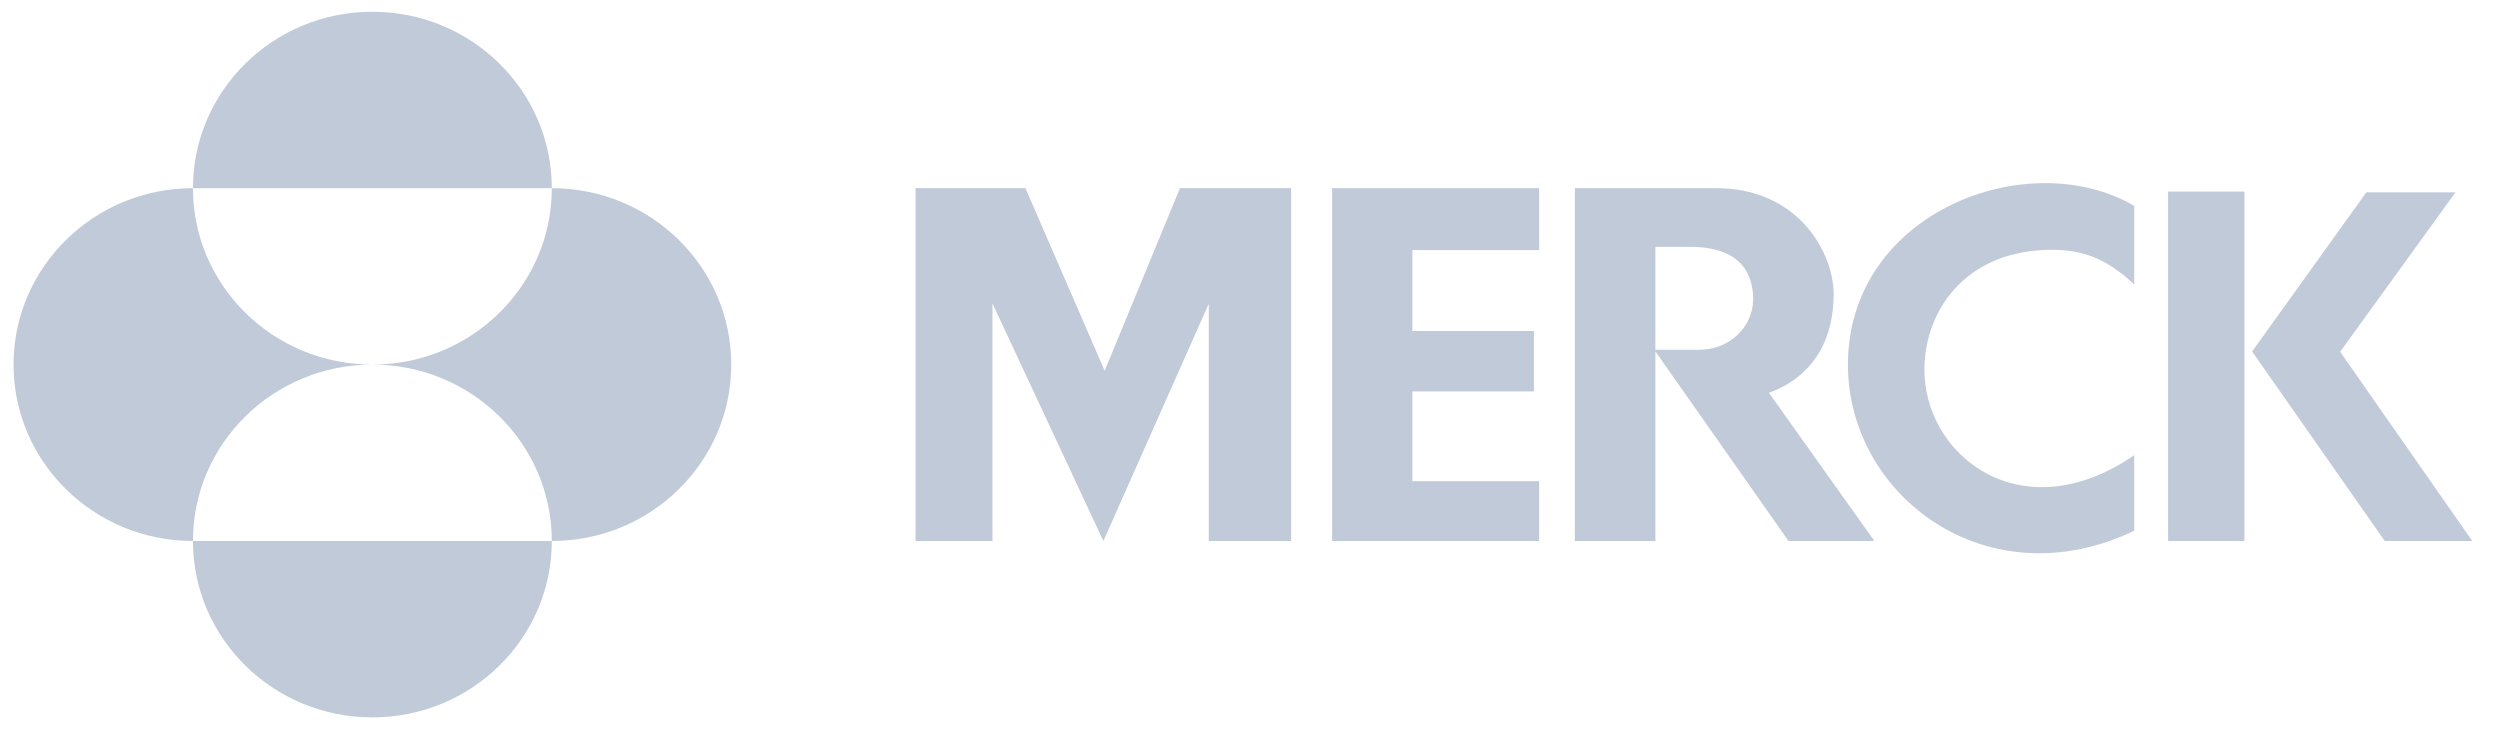
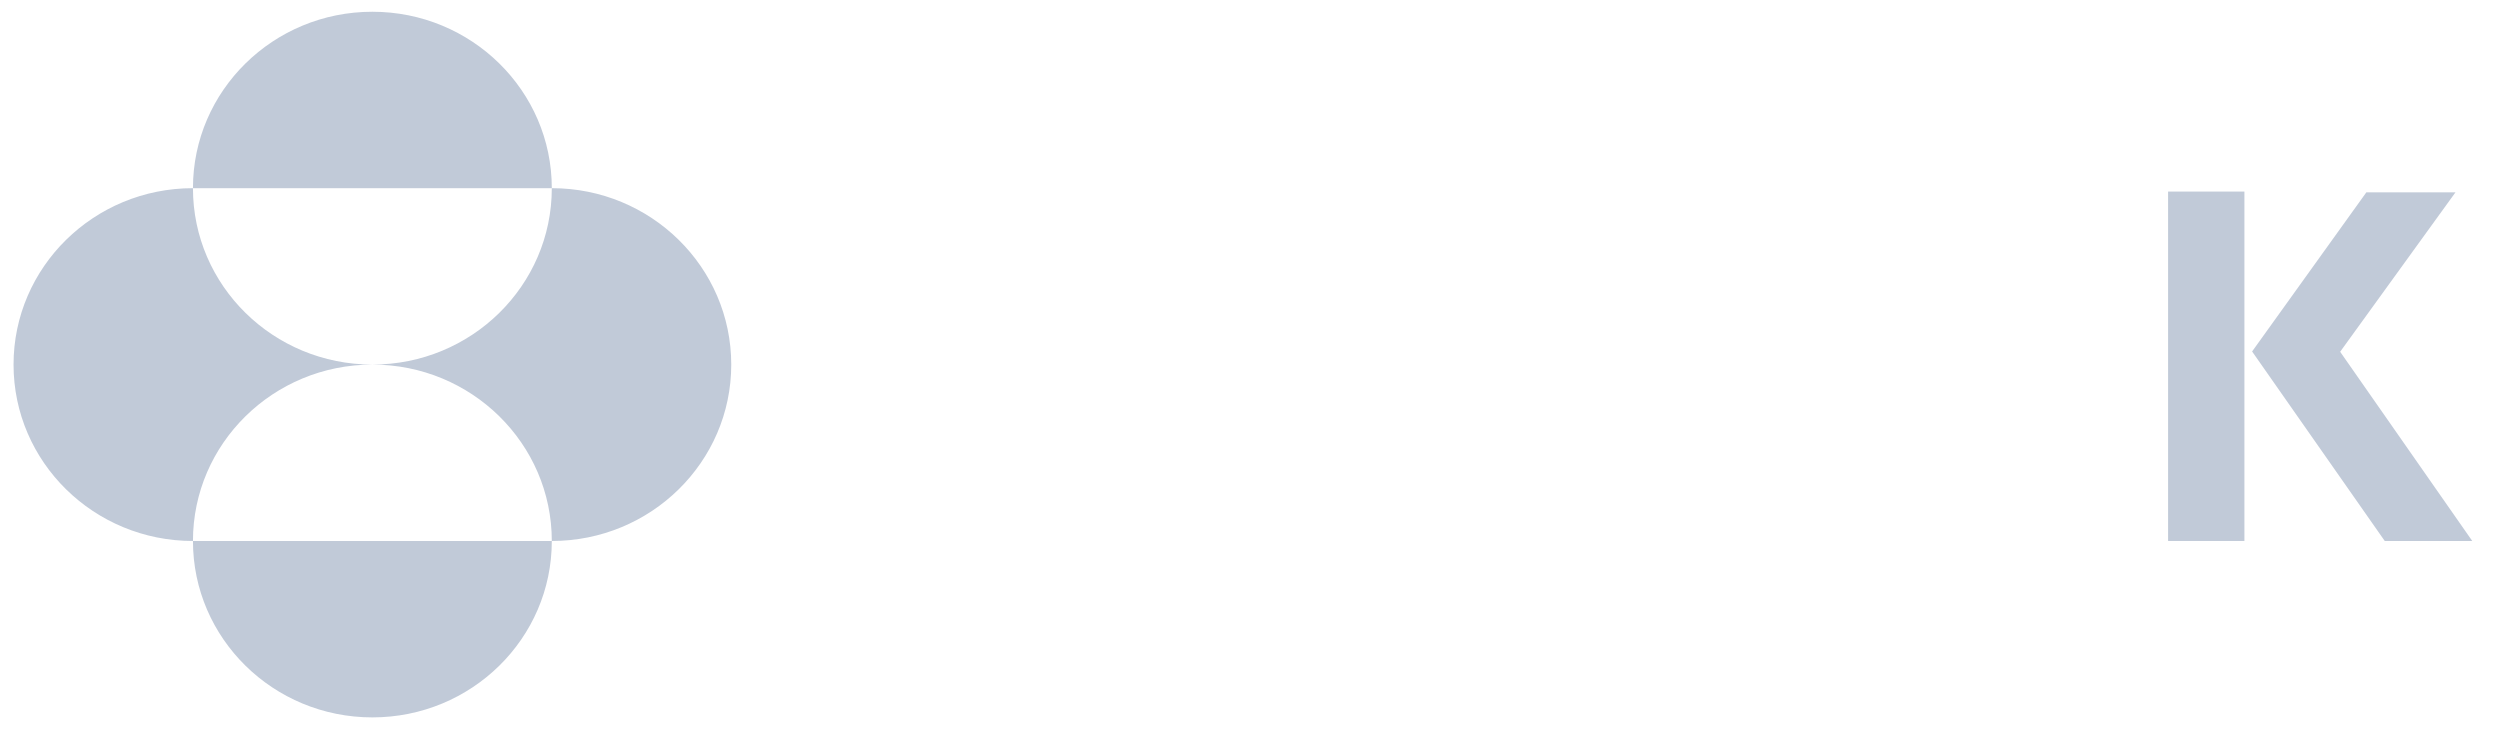
<svg xmlns="http://www.w3.org/2000/svg" width="144" height="42" viewBox="0 0 144 42" fill="none">
  <g clip-path="url(#clip0_6521_66749)">
-     <path d="M67.966 10.838H74.37V31.16H69.625V17.494L63.554 31.16L57.165 17.477V31.16H52.737V10.838H59.066L63.629 21.357L67.966 10.838Z" fill="#C1CAD8" />
-     <path d="M76.73 10.838V31.16H88.655V27.715H81.353V22.545H88.353V19.067H81.353V14.405H88.655V10.838H76.73Z" fill="#C1CAD8" />
-     <path d="M106.441 21.003C106.441 28.567 114.471 34.62 122.931 30.571V26.218C116.421 30.702 110.754 26.207 110.847 21.176C110.911 17.833 113.196 14.653 117.617 14.405C119.79 14.283 121.263 14.815 122.931 16.385V11.857C116.818 8.296 106.441 12.216 106.441 21.003Z" fill="#C1CAD8" />
    <path d="M124.882 31.16H129.278V11.034H124.882V31.16Z" fill="#C1CAD8" />
    <path d="M134.793 20.262L141.436 11.078H136.302L129.721 20.245L137.361 31.16H142.402L134.793 20.262Z" fill="#C1CAD8" />
-     <path d="M90.71 10.838V31.16H95.35V20.242L103.018 31.16H107.963L101.892 22.627C104.706 21.581 105.619 19.261 105.619 16.943C105.619 14.626 103.641 10.838 98.85 10.838H90.71ZM95.35 14.22H97.375C100.798 14.22 100.981 16.421 100.981 17.242C100.981 18.812 99.626 20.149 97.877 20.149H95.35V14.22Z" fill="#C1CAD8" />
    <path d="M11.114 10.839C11.114 5.226 15.742 0.677 21.449 0.677C27.158 0.677 31.784 5.226 31.784 10.839H11.114ZM11.114 31.161C11.114 25.549 15.742 21 21.449 21C15.742 21 11.114 16.451 11.114 10.839C5.407 10.839 0.78 15.388 0.78 21C0.78 26.613 5.407 31.161 11.114 31.161ZM11.114 31.161C11.114 36.774 15.742 41.322 21.449 41.322C27.158 41.322 31.784 36.774 31.784 31.161H11.114ZM21.449 21C27.158 21 31.784 25.549 31.784 31.161C37.492 31.161 42.12 26.613 42.12 21C42.12 15.388 37.492 10.839 31.784 10.839C31.784 16.451 27.158 21 21.449 21Z" fill="#C1CAD8" />
  </g>
  <defs>
    <clipPath id="clip0_6521_66749">
      <rect width="143" height="42" fill="white" transform="translate(0.091)" />
    </clipPath>
  </defs>
</svg>